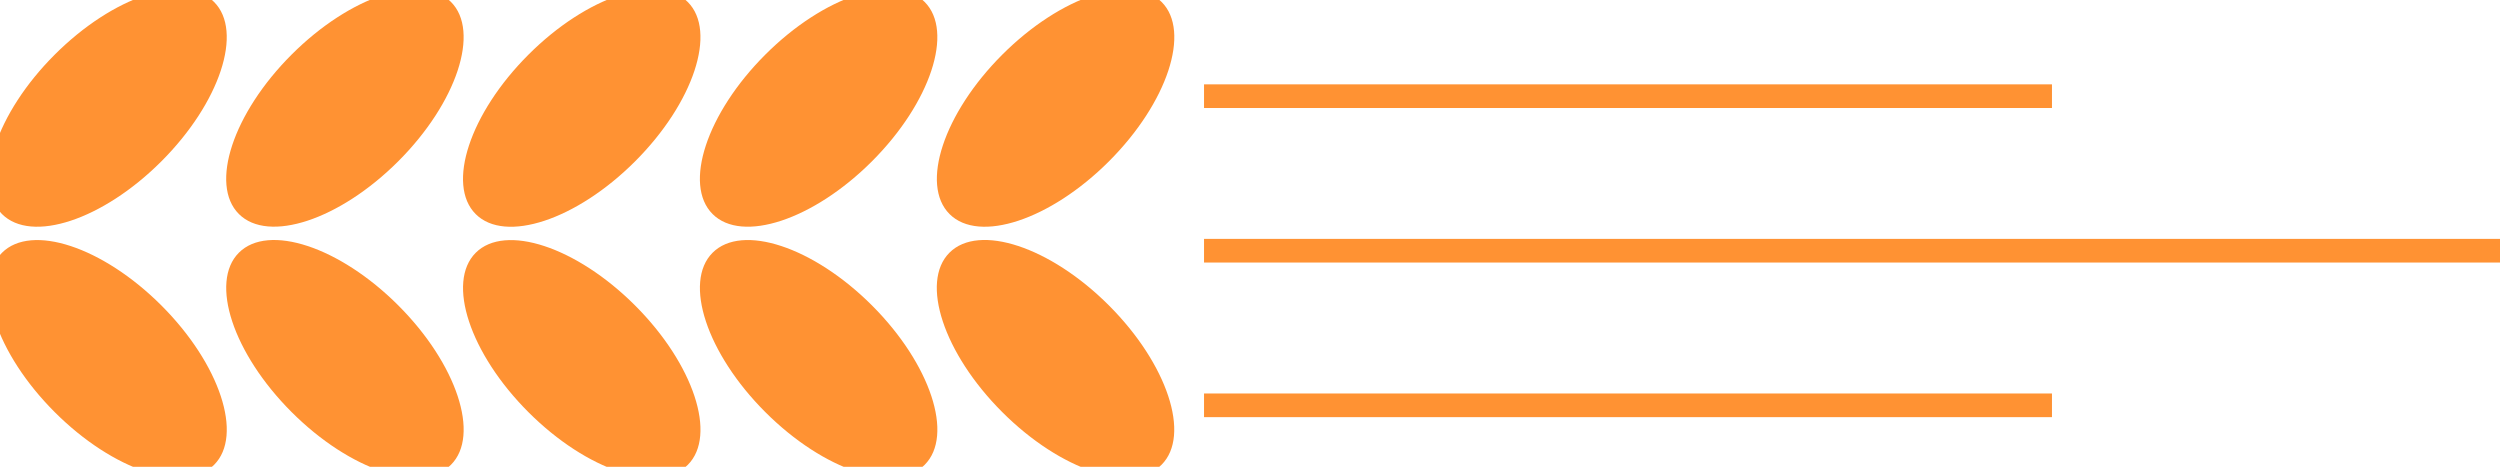
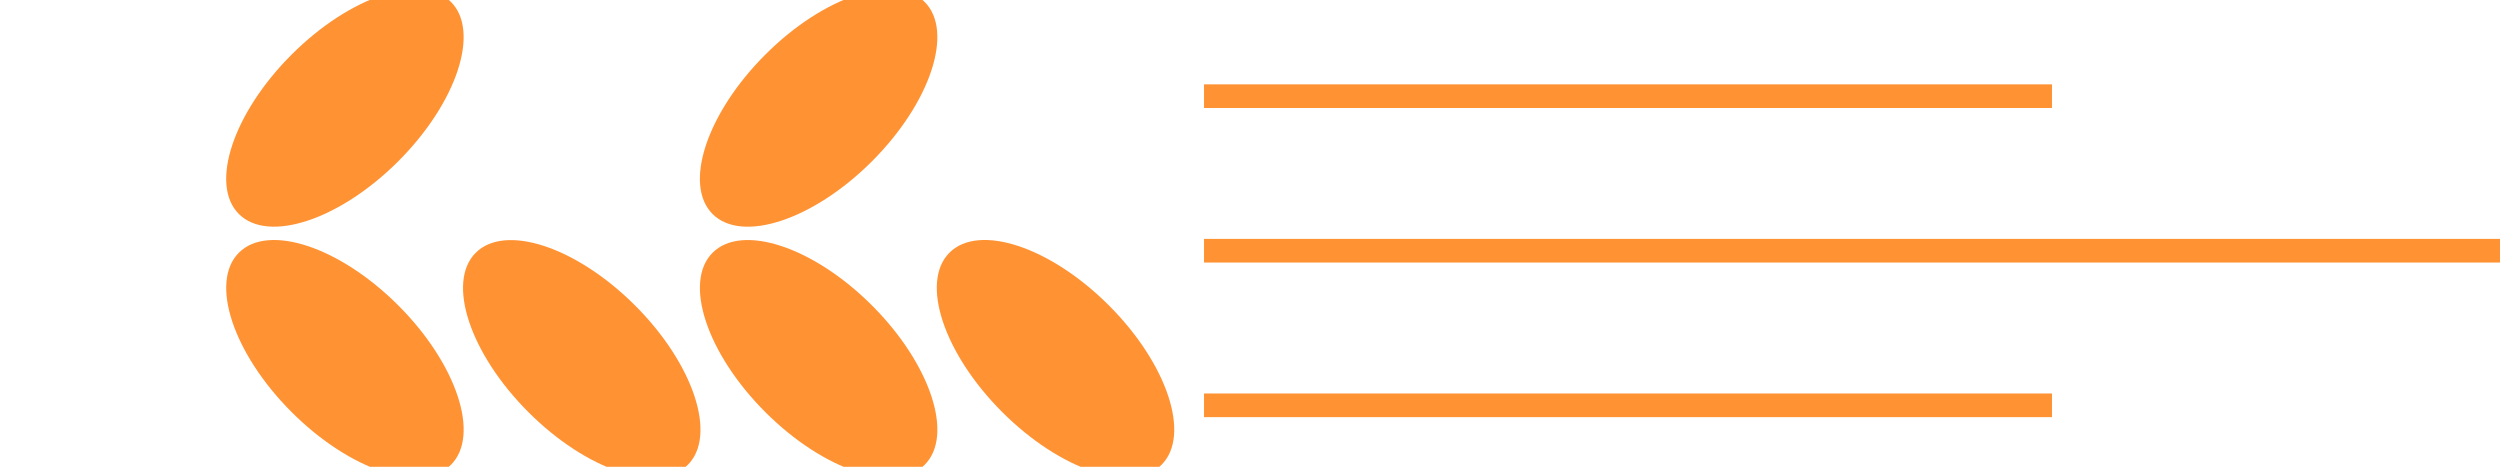
<svg xmlns="http://www.w3.org/2000/svg" viewBox="0 0 280.06 52.29" width="100%" style="vertical-align: middle; max-width: 100%;">
  <g>
    <g>
-       <ellipse cx="12.1" cy="12.1" rx="16.8" ry="8.45" transform="translate(-5.01 12.1) rotate(-45)" fill="rgb(255,146,51)" />
-       <ellipse cx="12.1" cy="40.19" rx="8.45" ry="16.8" transform="translate(-24.87 20.33) rotate(-45)" fill="rgb(255,146,51)" />
      <ellipse cx="38.64" cy="12.1" rx="16.8" ry="8.45" transform="translate(2.76 30.86) rotate(-45)" fill="rgb(255,146,51)" />
      <ellipse cx="38.64" cy="40.19" rx="8.45" ry="16.8" transform="translate(-17.1 39.09) rotate(-45)" fill="rgb(255,146,51)" />
-       <ellipse cx="65.17" cy="12.1" rx="16.8" ry="8.45" transform="translate(10.53 49.63) rotate(-45)" fill="rgb(255,146,51)" />
      <ellipse cx="65.17" cy="40.19" rx="8.45" ry="16.8" transform="translate(-9.33 57.86) rotate(-45)" fill="rgb(255,146,51)" />
      <ellipse cx="91.71" cy="12.1" rx="16.8" ry="8.45" transform="translate(18.3 68.39) rotate(-45)" fill="rgb(255,146,51)" />
      <ellipse cx="91.71" cy="40.19" rx="8.45" ry="16.8" transform="translate(-1.56 76.62) rotate(-45)" fill="rgb(255,146,51)" />
-       <ellipse cx="118.25" cy="12.1" rx="16.8" ry="8.45" transform="translate(26.08 87.16) rotate(-45)" fill="rgb(255,146,51)" />
      <ellipse cx="118.25" cy="40.19" rx="8.45" ry="16.8" transform="translate(6.21 95.38) rotate(-45)" fill="rgb(255,146,51)" />
      <rect x="134.88" y="9.45" width="94.99" height="2.65" fill="rgb(255,146,51)" />
      <rect x="134.88" y="26.76" width="145.18" height="2.65" fill="rgb(255,146,51)" />
      <rect x="134.88" y="44.08" width="94.99" height="2.65" fill="rgb(255,146,51)" />
    </g>
  </g>
</svg>